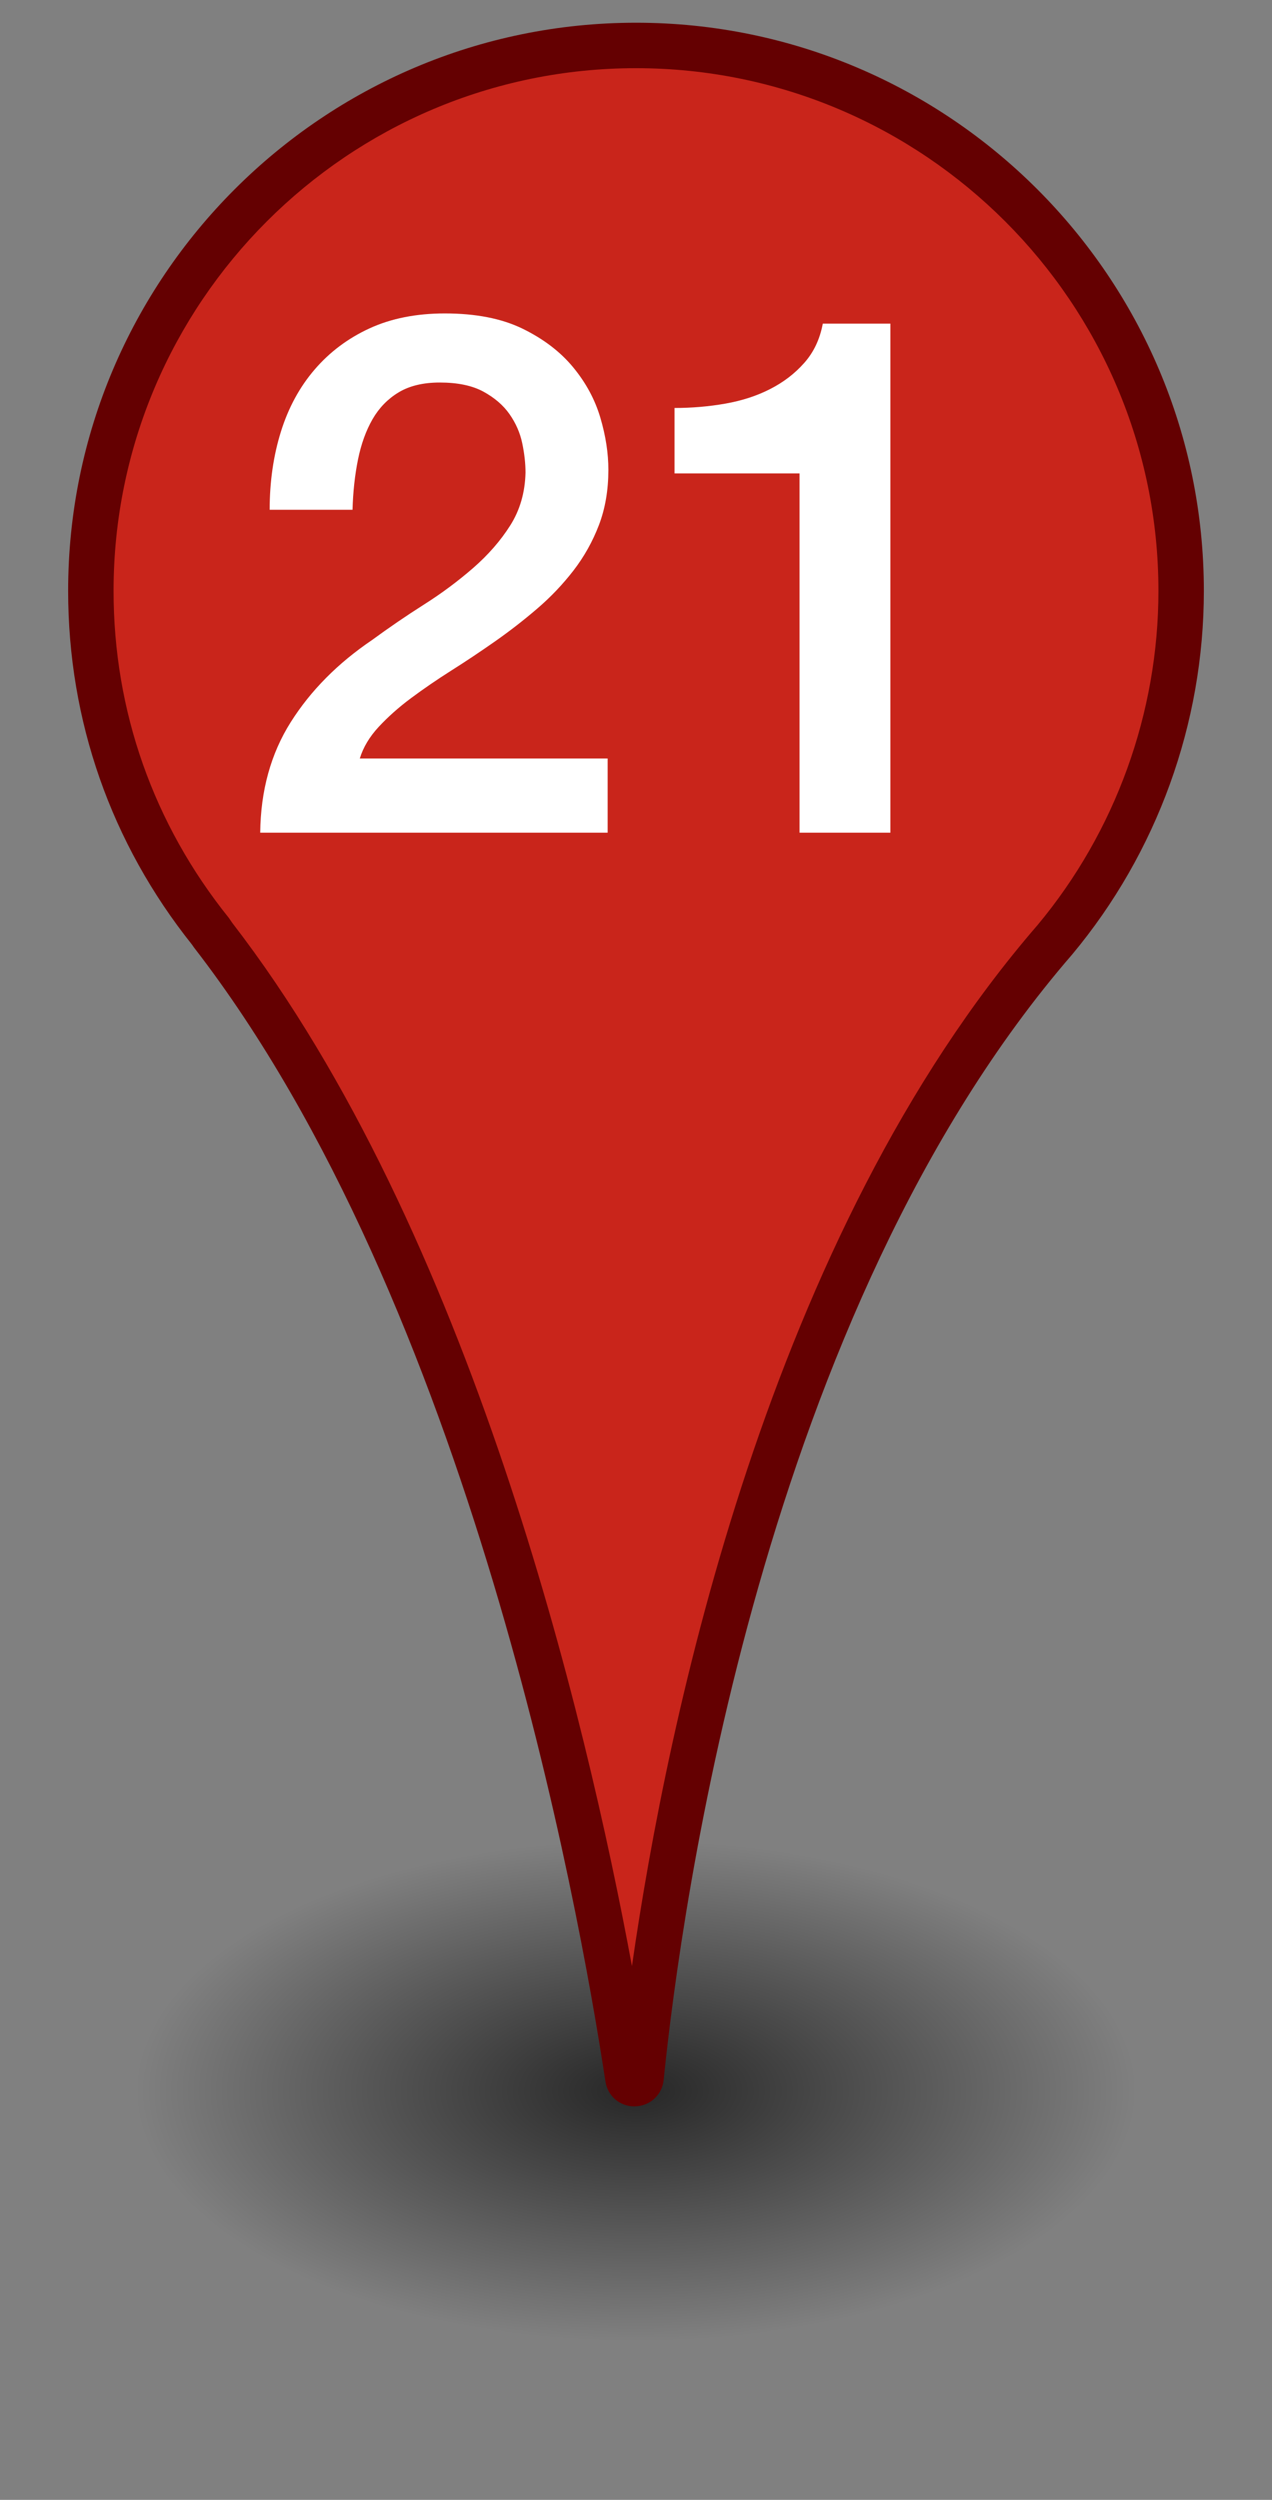
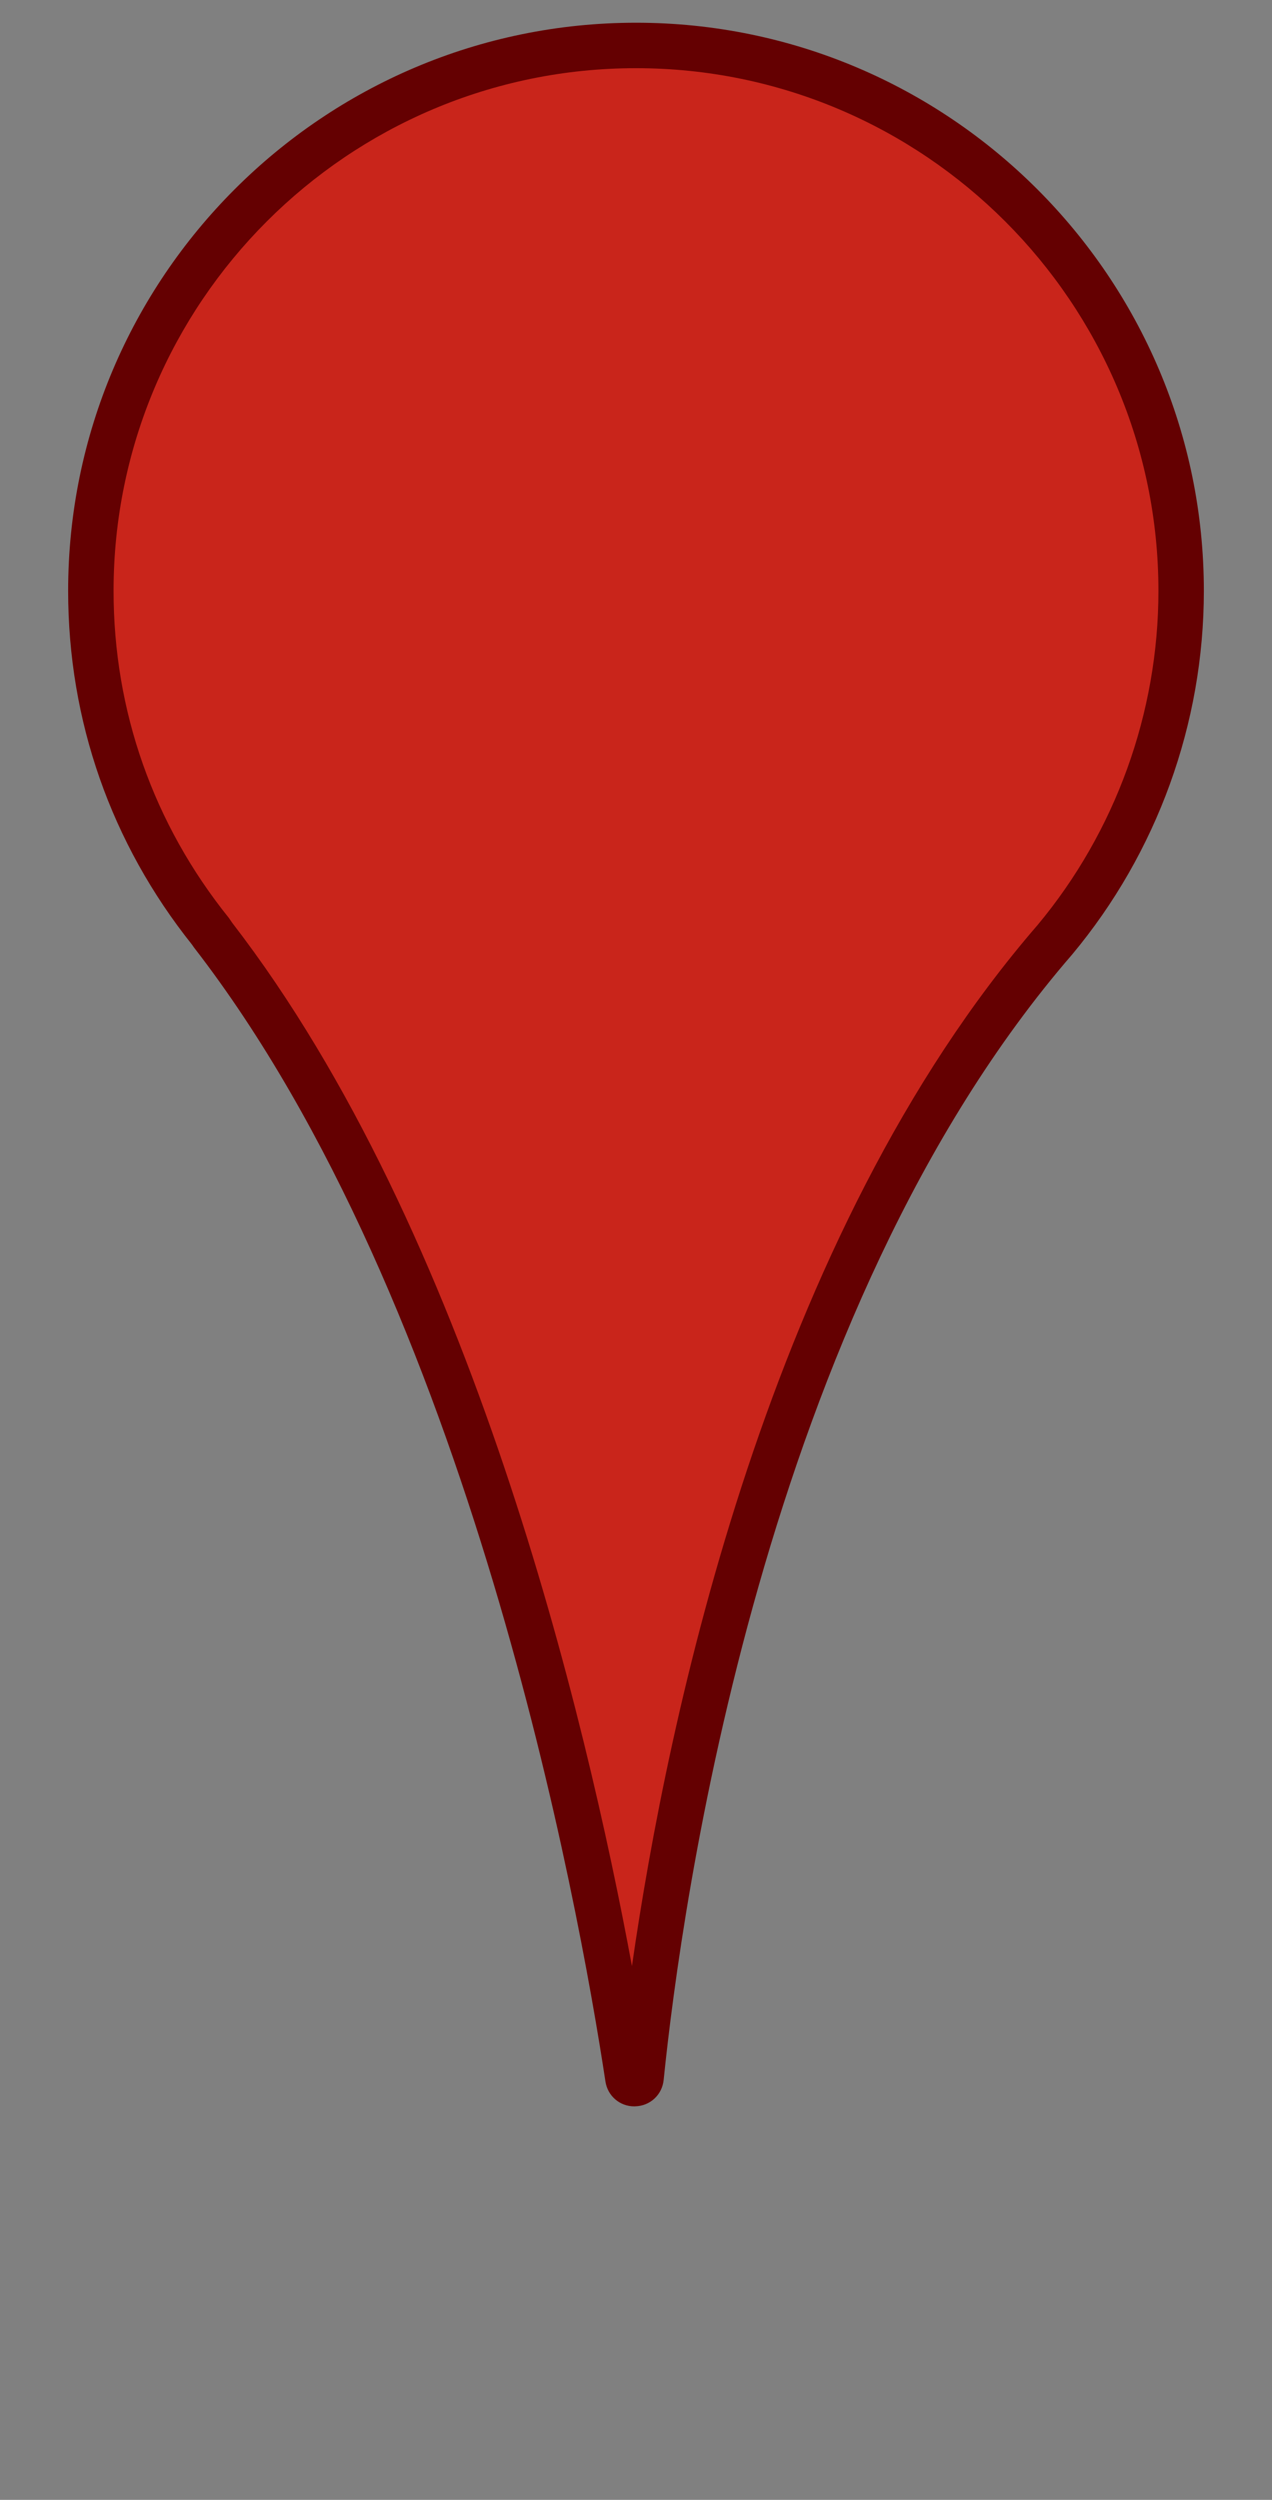
<svg xmlns="http://www.w3.org/2000/svg" width="28px" height="55px" viewBox="0 0 28 55">
  <rect x="0" y="0" width="28" height="55" fill="#808080" stroke="none" />
  <title>Pin 21</title>
  <desc>numbered map pin</desc>
  <radialGradient id="pin-shadow" cx="14" cy="46" r="11" gradientTransform="matrix(1 0 0 0.5 0 23)" gradientUnits="userSpaceOnUse">
    <stop offset="0" style="stop-color:#000000;stop-opacity:0.7" />
    <stop offset="1" style="stop-color:#000000;stop-opacity:0" />
  </radialGradient>
-   <ellipse id="shadow" style="fill:url(#pin-shadow);" cx="14" cy="46" rx="13" ry="7" />
-   <path id="fill" fill="#C9251B" d="M26,13c0-6.627-5.373-12-12-12S2,6.373,2,13c0,2.845,0.995,5.454,2.649,7.511  c0.001,0.001,0.001,0.003,0.002,0.004c0.004,0.009,0.01,0.018,0.016,0.026c6.122,7.907,8.527,21.047,9.154,25.176  c0.026,0.171,0.273,0.164,0.29-0.008c0.419-4.115,2.252-17.116,9.106-25.03C24.953,18.599,26,15.922,26,13z" />
+   <path id="fill" fill="#C9251B" d="M26,13c0-6.627-5.373-12-12-12S2,6.373,2,13c0,2.845,0.995,5.454,2.649,7.511  c0.001,0.001,0.001,0.003,0.002,0.004c0.004,0.009,0.01,0.018,0.016,0.026c6.122,7.907,8.527,21.047,9.154,25.176  c0.419-4.115,2.252-17.116,9.106-25.03C24.953,18.599,26,15.922,26,13z" />
  <path id="border" fill="#640001" d="M13.964,46.343c-0.322,0-0.589-0.229-0.637-0.55c-0.588-3.868-2.98-17.099-9.056-24.946  l-0.043-0.062C2.443,18.548,1.5,15.857,1.5,13C1.5,6.107,7.107,0.5,14,0.5S26.5,6.107,26.5,13c0,2.918-1.029,5.759-2.899,8  c-6.803,7.855-8.603,20.938-8.992,24.761c-0.034,0.329-0.298,0.573-0.628,0.581C13.976,46.343,13.97,46.343,13.964,46.343z   M5.112,20.304c5.243,6.792,7.785,17.474,8.799,22.952c0.785-5.457,3.01-16.07,8.928-22.903C24.553,18.298,25.5,15.684,25.5,13  c0-6.341-5.159-11.5-11.5-11.5S2.5,6.659,2.5,13c0,2.644,0.878,5.132,2.539,7.197L5.112,20.304z" />
-   <path fill="#FFFFFF" d="M13.376,18.32H5.728c0.01-0.928,0.234-1.738,0.672-2.432c0.438-0.693,1.035-1.296,1.792-1.808  c0.363-0.266,0.741-0.525,1.136-0.776c0.395-0.25,0.757-0.52,1.088-0.808c0.331-0.288,0.603-0.6,0.816-0.936  c0.213-0.336,0.325-0.723,0.336-1.16c0-0.203-0.024-0.418-0.072-0.648s-0.142-0.443-0.28-0.64S10.885,8.75,10.64,8.616  c-0.246-0.133-0.565-0.2-0.96-0.2c-0.363,0-0.664,0.072-0.904,0.216C8.536,8.776,8.344,8.974,8.2,9.224  c-0.144,0.251-0.251,0.547-0.32,0.888s-0.109,0.709-0.12,1.104H5.936c0-0.619,0.083-1.192,0.248-1.72  c0.165-0.528,0.413-0.984,0.744-1.368c0.33-0.384,0.733-0.686,1.208-0.904C8.61,7.006,9.163,6.896,9.792,6.896  c0.683,0,1.253,0.112,1.712,0.336s0.83,0.507,1.112,0.848c0.282,0.342,0.482,0.712,0.6,1.112c0.118,0.4,0.176,0.781,0.176,1.144  c0,0.448-0.07,0.854-0.208,1.216c-0.139,0.363-0.326,0.696-0.56,1c-0.235,0.304-0.501,0.584-0.8,0.84  c-0.299,0.256-0.608,0.496-0.928,0.72s-0.64,0.438-0.96,0.64S9.32,15.158,9.048,15.36s-0.509,0.414-0.712,0.632  c-0.203,0.219-0.341,0.451-0.416,0.696h5.456V18.32z" />
-   <path fill="#FFFFFF" d="M14.848,8.976c0.384,0,0.757-0.032,1.12-0.096c0.363-0.064,0.691-0.17,0.984-0.32  c0.293-0.149,0.544-0.341,0.752-0.576c0.208-0.234,0.344-0.522,0.408-0.864H19.6v11.2h-2v-7.904h-2.752V8.976z" />
</svg>